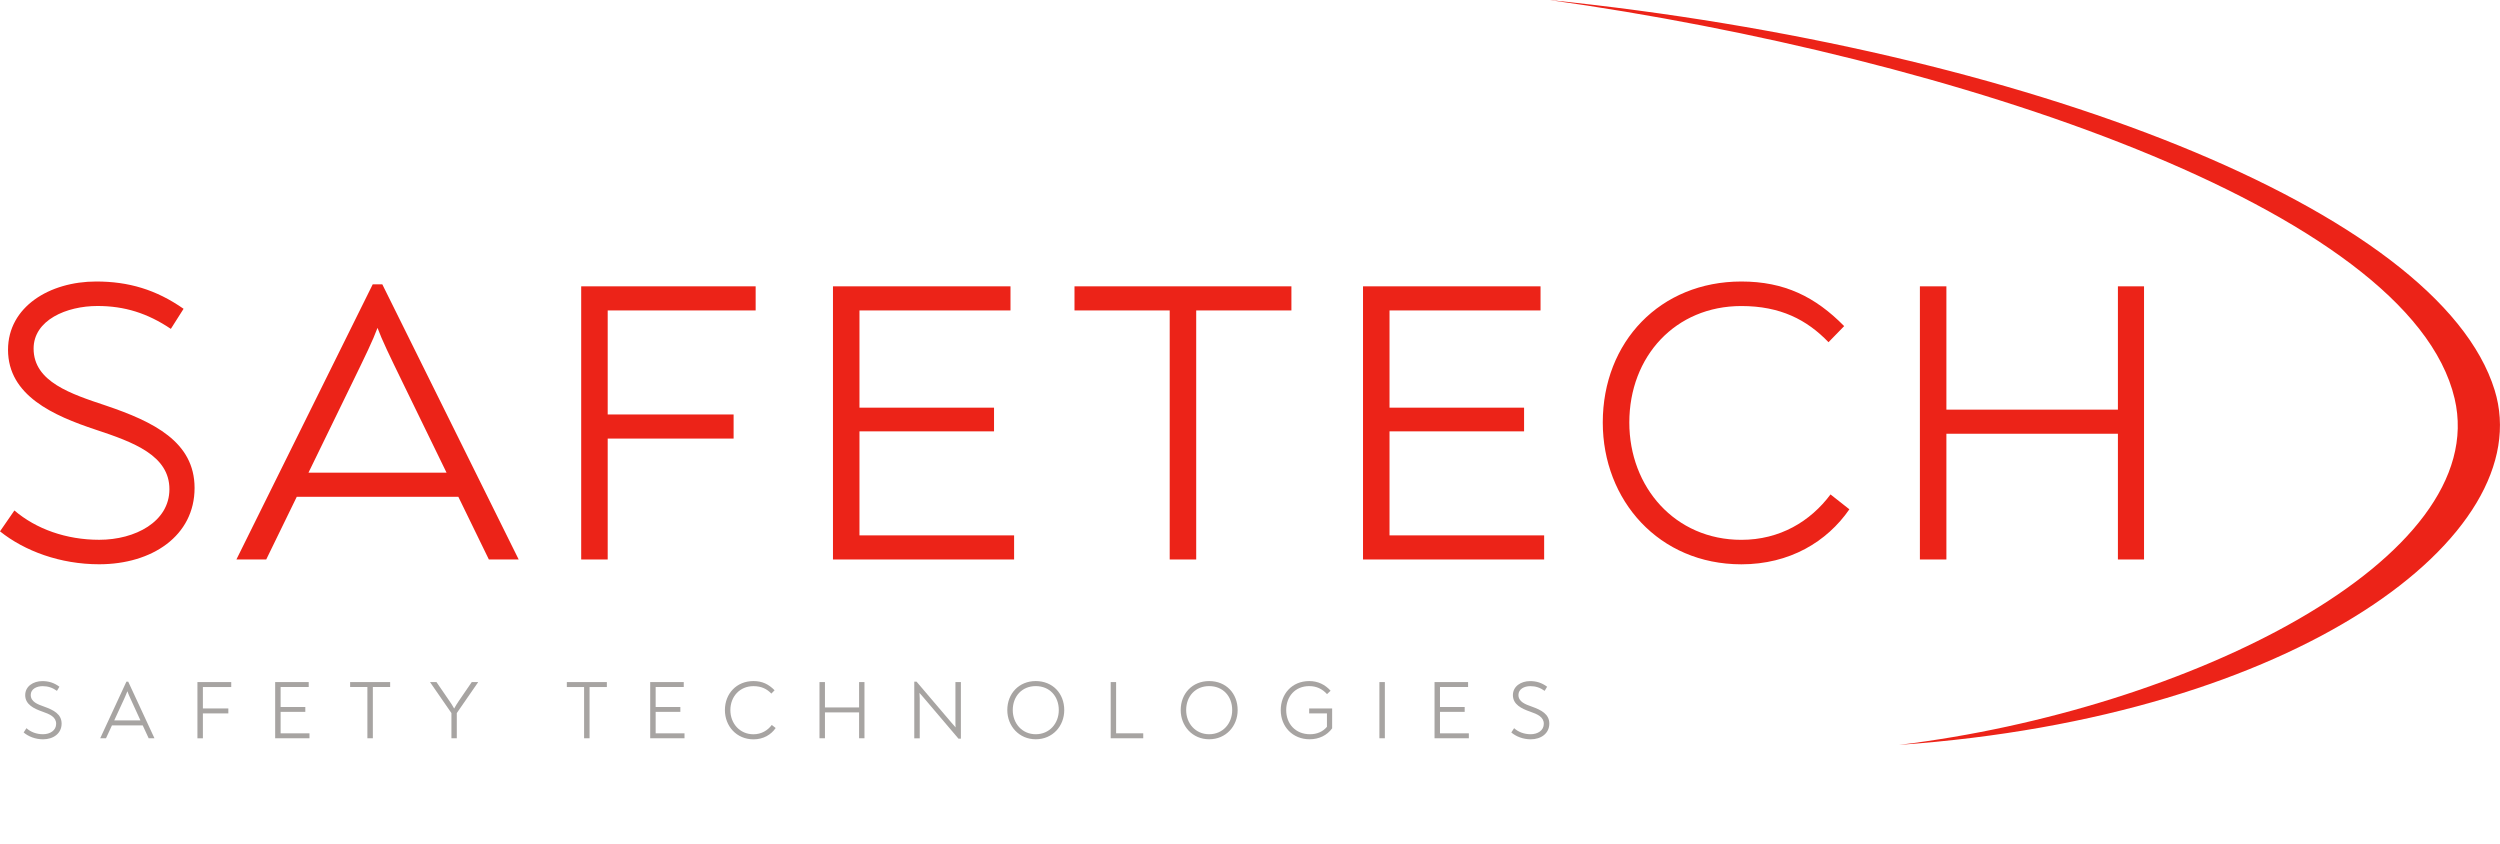
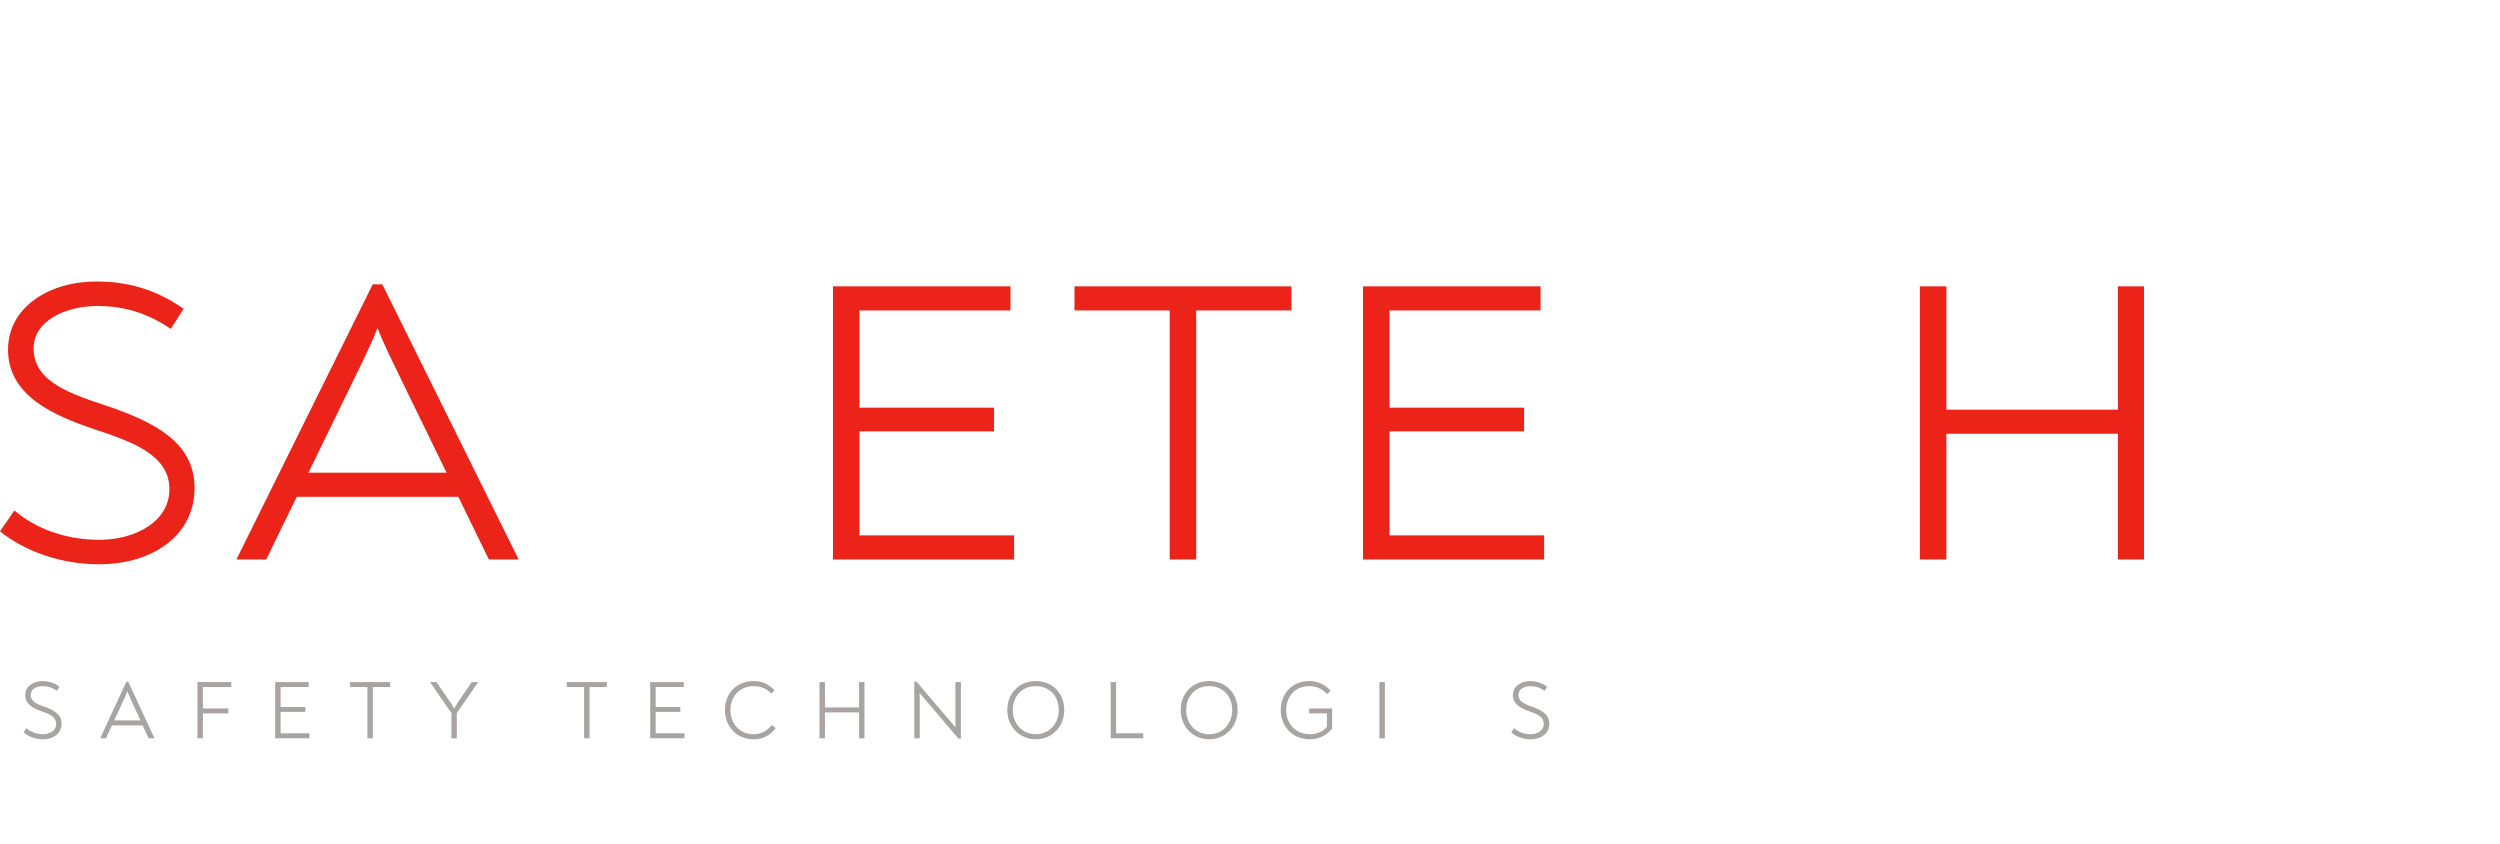
<svg xmlns="http://www.w3.org/2000/svg" version="1.1" id="Layer_1" x="0px" y="0px" viewBox="0 0 595.28 200.91" style="enable-background:new 0 0 595.28 200.91;" xml:space="preserve">
  <style type="text/css">
	.st0{fill:#A7A4A2;}
	.st1{fill:#EC2318;}
</style>
  <g>
    <g>
      <g>
        <path class="st0" d="M5.63,174.41l0.67-1.02c1,0.91,2.4,1.44,3.94,1.44c1.67,0,3.13-0.89,3.13-2.48c0-1.65-1.53-2.3-3.29-2.91     C8.11,168.75,6,167.76,6,165.52c0-2.11,1.93-3.34,4.09-3.34c1.5,0,2.78,0.39,4.06,1.34l-0.59,0.98     c-1.08-0.77-2.15-1.12-3.41-1.12c-1.44,0-2.83,0.69-2.83,2.09c0,1.63,1.61,2.23,3.23,2.8c2.21,0.79,4.12,1.77,4.12,4.03     c0,2.34-1.97,3.74-4.43,3.74C8.42,176.03,6.77,175.38,5.63,174.41z" />
        <path class="st0" d="M36.76,175.75v0.04h-1.36l-1.42-3.07h-7.32l-1.42,3.07h-1.36v-0.04l6.22-13.44h0.43L36.76,175.75z      M29.58,166.38l-2.38,5.16h6.24l-2.36-5.16c-0.28-0.57-0.51-1.16-0.75-1.79C30.07,165.2,29.86,165.79,29.58,166.38z" />
        <path class="st0" d="M47.01,162.41h8.05v1.18h-6.75v5.1h6.06v1.18h-6.06v5.93h-1.3V162.41z" />
        <path class="st0" d="M73.69,174.61v1.18h-8.17v-13.38h7.99v1.18h-6.69v4.76h5.88v1.16h-5.88v5.1H73.69z" />
        <path class="st0" d="M92.89,163.59h-4.11v12.2h-1.3v-12.2h-4.11v-1.18h9.53V163.59z" />
        <path class="st0" d="M113.83,162.41v0.06l-5.06,7.32v6h-1.28v-6l-5.06-7.32v-0.06h1.5l3.05,4.45c0.45,0.65,0.81,1.2,1.16,1.85     c0.35-0.65,0.73-1.24,1.14-1.85l3.05-4.45H113.83z" />
        <path class="st0" d="M144.49,163.59h-4.11v12.2h-1.3v-12.2h-4.11v-1.18h9.53V163.59z" />
        <path class="st0" d="M162.99,174.61v1.18h-8.17v-13.38h7.99v1.18h-6.69v4.76H162v1.16h-5.88v5.1H162.99z" />
        <path class="st0" d="M172.61,169.08c0-3.96,2.81-6.91,6.79-6.91c2.11,0,3.62,0.75,5.04,2.19l-0.77,0.79     c-1.06-1.1-2.36-1.77-4.27-1.77c-3.23,0-5.49,2.46-5.49,5.71c0,3.17,2.24,5.75,5.49,5.75c1.89,0,3.39-0.91,4.37-2.22l0.93,0.73     c-1.1,1.59-2.93,2.7-5.29,2.7C175.36,176.03,172.61,172.9,172.61,169.08z" />
        <path class="st0" d="M195.13,162.41h1.3v6.04h8.13v-6.04h1.28v13.38h-1.28v-6.16h-8.13v6.16h-1.3V162.41z" />
        <path class="st0" d="M228.8,162.41v13.48h-0.57l-8.33-9.8c-0.3-0.35-0.63-0.73-0.96-1.1c0.04,0.41,0.06,0.83,0.06,1.28v9.53h-1.3     v-13.48h0.55l8.31,9.76c0.31,0.35,0.65,0.73,0.98,1.12c-0.04-0.49-0.04-0.96-0.04-1.4v-9.39H228.8z" />
        <path class="st0" d="M239.85,169.08c0-3.97,2.81-6.91,6.77-6.91c4.02,0,6.79,2.93,6.79,6.91c0,3.82-2.78,6.95-6.79,6.95     C242.66,176.03,239.85,172.9,239.85,169.08z M252.11,169.08c0-3.31-2.2-5.71-5.49-5.71c-3.25,0-5.47,2.4-5.47,5.71     c0,3.17,2.22,5.75,5.47,5.75C249.9,174.83,252.11,172.25,252.11,169.08z" />
        <path class="st0" d="M264.46,162.41h1.3v12.2h6.46v1.18h-7.75V162.41z" />
        <path class="st0" d="M281.14,169.08c0-3.97,2.81-6.91,6.77-6.91c4.02,0,6.79,2.93,6.79,6.91c0,3.82-2.78,6.95-6.79,6.95     C283.95,176.03,281.14,172.9,281.14,169.08z M293.4,169.08c0-3.31-2.2-5.71-5.49-5.71c-3.25,0-5.47,2.4-5.47,5.71     c0,3.17,2.22,5.75,5.47,5.75C291.2,174.83,293.4,172.25,293.4,169.08z" />
        <path class="st0" d="M317.2,168.69v4.74c-1.22,1.67-3.13,2.6-5.37,2.6c-4,0-6.87-2.97-6.87-6.95c0-3.8,2.64-6.91,6.79-6.91     c2.05,0,3.76,0.83,5.08,2.3l-0.85,0.81c-1.12-1.24-2.52-1.91-4.23-1.91c-3.37,0-5.49,2.48-5.49,5.71c0,3.31,2.24,5.75,5.67,5.75     c1.65,0,3.07-0.61,4.03-1.77v-3.19h-4.23v-1.18H317.2z" />
        <path class="st0" d="M328.45,162.41h1.3v13.38h-1.3V162.41z" />
-         <path class="st0" d="M349.75,174.61v1.18h-8.17v-13.38h7.99v1.18h-6.69v4.76h5.88v1.16h-5.88v5.1H349.75z" />
        <path class="st0" d="M359.86,174.41l0.67-1.02c1,0.91,2.4,1.44,3.94,1.44c1.67,0,3.13-0.89,3.13-2.48c0-1.65-1.53-2.3-3.29-2.91     c-1.97-0.69-4.07-1.67-4.07-3.92c0-2.11,1.93-3.34,4.09-3.34c1.5,0,2.78,0.39,4.06,1.34l-0.59,0.98     c-1.08-0.77-2.15-1.12-3.41-1.12c-1.44,0-2.83,0.69-2.83,2.09c0,1.63,1.61,2.23,3.23,2.8c2.21,0.79,4.12,1.77,4.12,4.03     c0,2.34-1.97,3.74-4.43,3.74C362.65,176.03,361,175.38,359.86,174.41z" />
      </g>
    </g>
    <g>
-       <path class="st1" d="M368.89,0c113.19,11.58,211.89,50.02,225.12,92.91c10.65,34.51-46.89,77.77-141.84,84.46    c68.7-8.33,141.29-44.26,132.3-82.48C573.83,49.65,465.08,13.48,368.89,0z" />
      <g>
        <path class="st1" d="M241.47,127.48v5.74h-43.13V68.18h42.27v5.74h-35.96v23.15h32.04v5.64h-32.04v24.77H241.47z" />
        <path class="st1" d="M367.68,127.48v5.74h-43.13V68.18h42.27v5.74h-35.96v23.15h32.04v5.64h-32.04v24.77H367.68z" />
        <path class="st1" d="M0,126.52l3.43-4.97c5.15,4.4,12.32,6.98,20.19,6.98c8.58,0,16.72-4.3,16.72-12.05     c0-8.03-8.55-11.19-17.53-14.16c-10.1-3.35-20.9-8.13-20.9-19.03c0-10.23,9.9-16.26,21-16.26c7.67,0,14.23,1.91,20.8,6.5     l-3.03,4.78c-5.55-3.73-11.01-5.45-17.47-5.45c-7.37,0-15.21,3.35-15.21,10.14c0,7.94,8.95,10.81,17.23,13.58     c11.31,3.83,21.1,8.61,21.1,19.61c0,11.38-10.1,18.17-22.72,18.17C14.34,134.36,5.86,131.21,0,126.52z" />
-         <path class="st1" d="M138.39,68.18h41.54v5.74H144.7v24.77h29.98v5.74H144.7v28.79h-6.31V68.18z" />
        <path class="st1" d="M307.5,73.92h-22.67v59.3h-6.31v-59.3h-22.67v-5.74h51.65V73.92z" />
-         <path class="st1" d="M381.64,100.6c0-19.22,13.68-33.57,33-33.57c10.23,0,17.6,3.63,24.48,10.62l-3.73,3.83     c-5.16-5.36-11.48-8.61-20.75-8.61c-15.68,0-26.68,11.96-26.68,27.74c0,15.4,10.9,27.93,26.68,27.93     c9.18,0,16.45-4.4,21.23-10.81l4.49,3.54c-5.35,7.75-14.25,13.1-25.73,13.1C395.03,134.36,381.64,119.15,381.64,100.6z" />
        <path class="st1" d="M457.15,68.18h6.31v29.36h40.84V68.18h6.22v65.04h-6.22v-29.94h-40.84v29.94h-6.31V68.18z" />
        <path class="st1" d="M116.4,133.21h7.1L91.03,67.7h-2.28l-32.46,65.52h7.1l7.27-14.92h38.48L116.4,133.21z M73.45,112.55     l10.43-21.42c3.12-6.4,4.94-10.15,6.01-13.06c1.07,2.9,2.88,6.63,5.98,13l10.46,21.48H73.45z" />
      </g>
    </g>
  </g>
</svg>